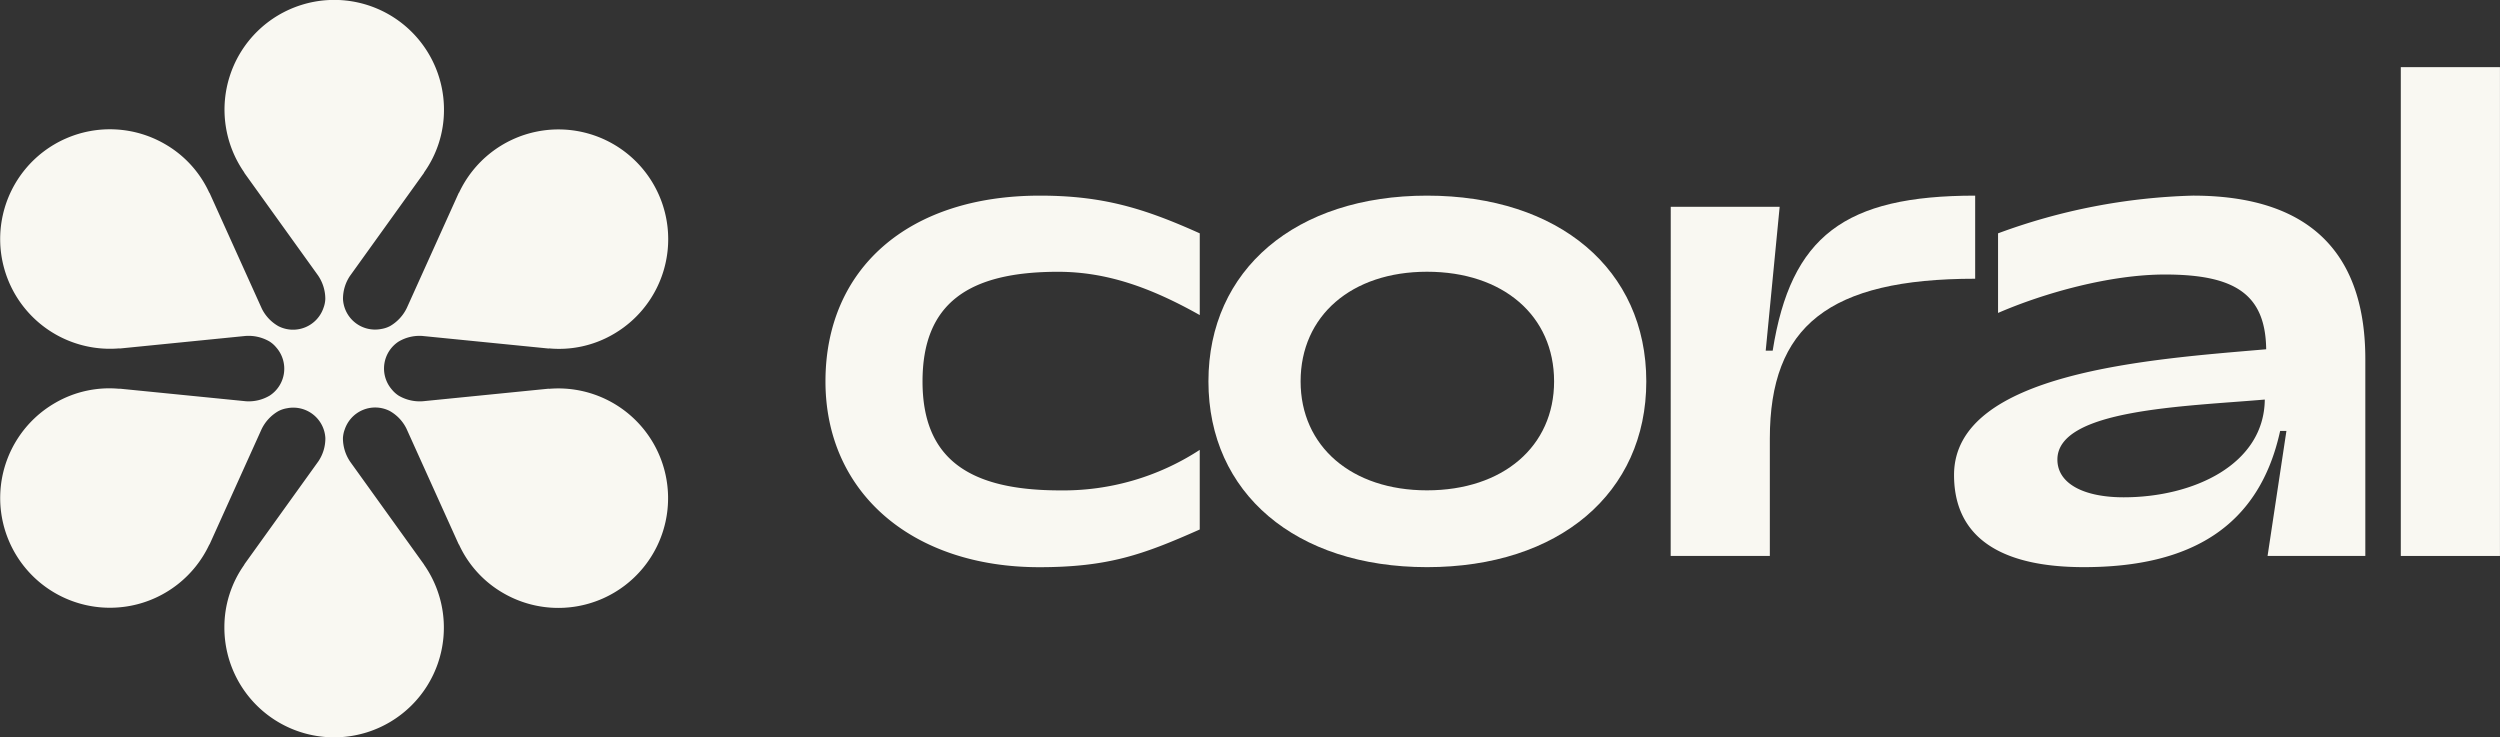
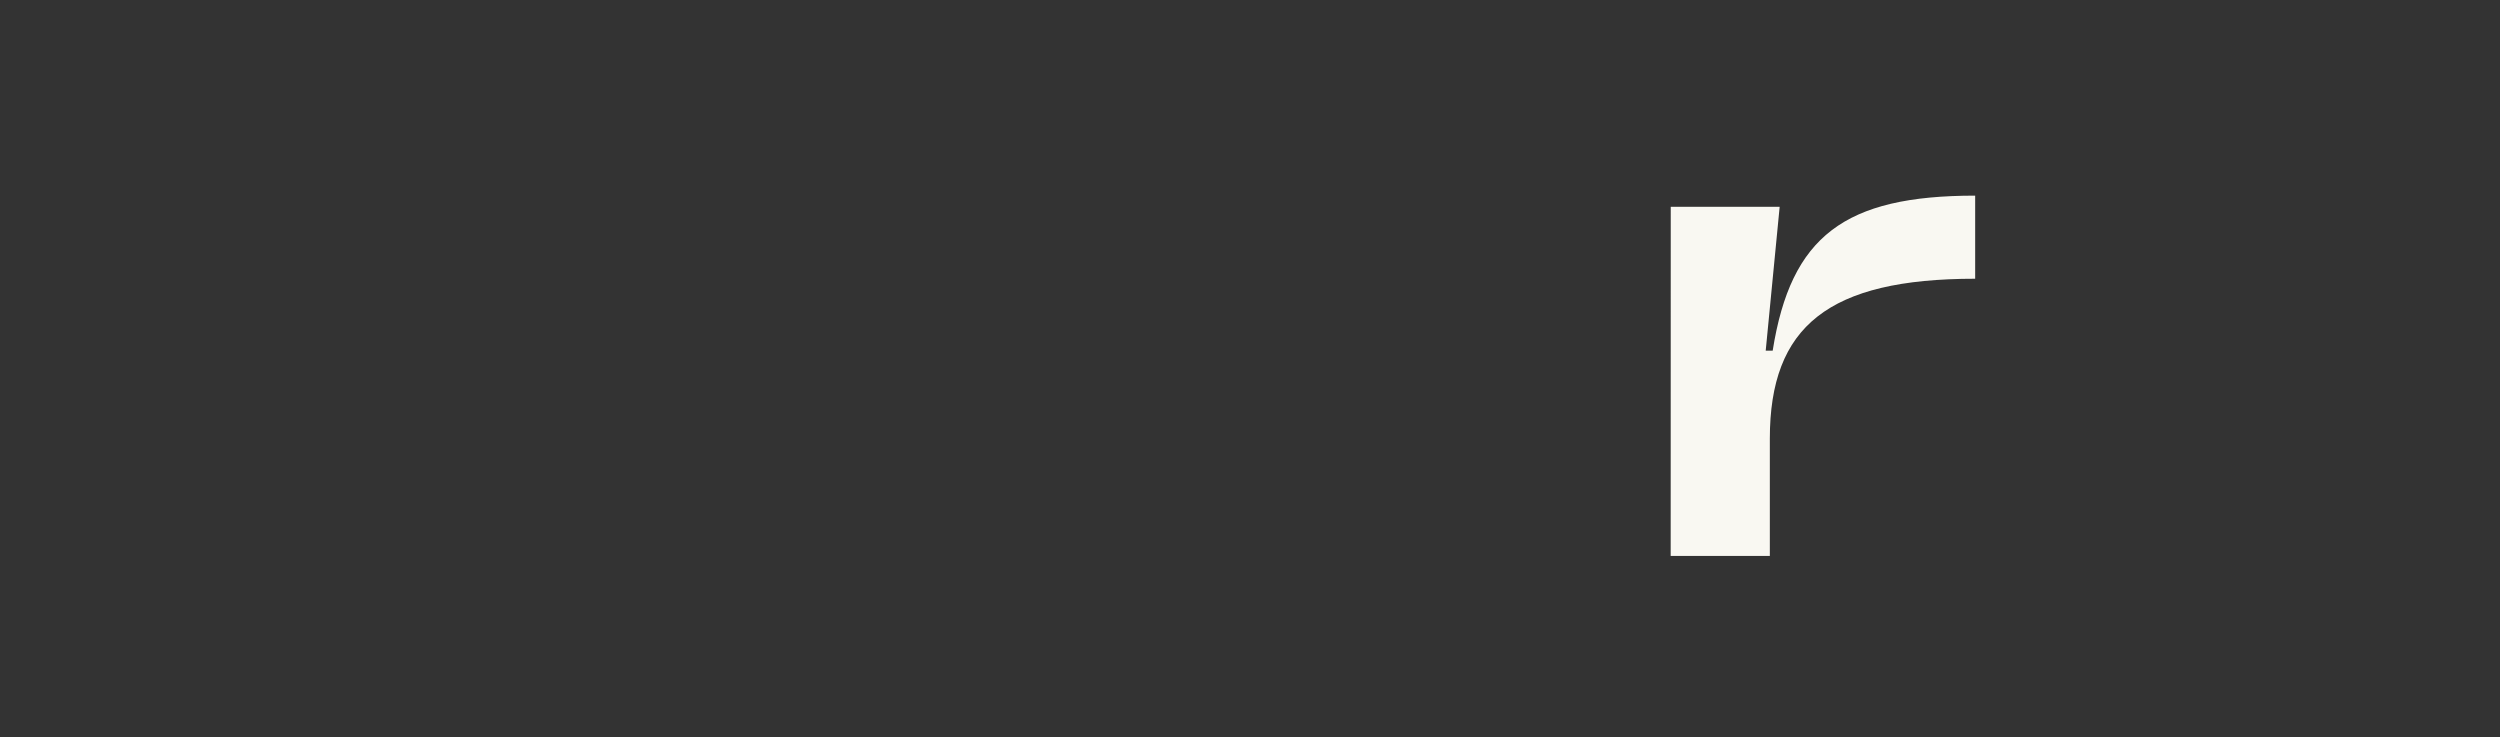
<svg xmlns="http://www.w3.org/2000/svg" width="250.812" height="73.96" viewBox="0 0 250.812 73.96">
  <rect x="0" y="0" width="250.812" height="73.96" fill="#333333" stroke="none" />
  <g transform="translate(-253.357 -56.171)">
    <g transform="translate(336.172 62.908)">
-       <path d="M306.976,84.272c0-11.279,8.266-18.635,21.507-18.635,6.306,0,10.439,1.261,16.043,3.783v8.2c-4.975-2.8-9.388-4.343-14.222-4.343-8.967,0-13.591,3.154-13.591,11s4.764,10.931,13.8,10.931a25.025,25.025,0,0,0,14.011-4.065v7.988c-5.674,2.522-9.177,3.783-16.113,3.783C315.732,102.908,306.976,95.481,306.976,84.272Z" transform="translate(-306.976 -52.747)" fill="#f9f8f2" />
-       <path d="M330.709,84.272c0-11.209,8.756-18.635,21.928-18.635,13.241,0,22,7.426,22,18.635s-8.757,18.637-22,18.637C339.465,102.908,330.709,95.481,330.709,84.272Zm34.678,0c0-6.584-5.114-11-12.75-11-7.566,0-12.681,4.415-12.681,11,0,6.516,5.114,10.931,12.681,10.931C360.273,95.2,365.387,90.788,365.387,84.272Z" transform="translate(-292.288 -52.747)" fill="#f9f8f2" />
      <path d="M359.359,66.759h10.927l-1.4,14.432h.7C371.408,69.7,376.8,65.637,389.9,65.637v8.337c-14.711,0-20.6,4.764-20.6,16.043v11.769h-9.948Z" transform="translate(-274.557 -52.747)" fill="#f9f8f2" />
-       <path d="M376.916,93.66c0-10.367,19.967-11.628,31.316-12.609-.07-5.535-3.152-7.5-10.157-7.5-5.465,0-12.051,1.823-16.744,3.855V69.42a60.881,60.881,0,0,1,19.546-3.783c12.54,0,17.3,6.586,17.3,16.394v19.755h-9.807l1.891-12.54h-.63c-2.1,9.6-8.967,13.662-19.686,13.662C384.763,102.908,376.916,101.787,376.916,93.66Zm31.177-7.565c-8.127.7-20.808.979-20.808,6.024,0,2.383,2.592,3.783,6.655,3.783C400.947,95.9,408.023,92.609,408.092,86.095Z" transform="translate(-263.692 -52.747)" fill="#f9f8f2" />
-       <path d="M404.6,57.675h9.948v49.039H404.6Z" transform="translate(-246.555 -57.675)" fill="#f9f8f2" />
    </g>
-     <path d="M270.888,79.952a4.188,4.188,0,0,0-2.42-.543l-12.619,1.26.011-.019a11.01,11.01,0,1,1,4.554-20.493,10.8,10.8,0,0,1,4.453,4.892l.01-.019,5.251,11.626a4.114,4.114,0,0,0,1.647,1.757l.032.018a3.224,3.224,0,0,0,4.512-1.842,2.831,2.831,0,0,0,.183-.9,4.188,4.188,0,0,0-.74-2.368l-7.4-10.3h.021a11.009,11.009,0,1,1,20.024-6.3,10.8,10.8,0,0,1-2.009,6.3h.021l-7.443,10.362a4.113,4.113,0,0,0-.7,2.3v.035a3.224,3.224,0,0,0,3.852,2.986,2.841,2.841,0,0,0,.875-.292,4.194,4.194,0,0,0,1.681-1.826L289.9,65.031l.011.019a11.01,11.01,0,1,1,15.47,14.191,10.806,10.806,0,0,1-6.461,1.411l.011.019-12.7-1.265a4.11,4.11,0,0,0-2.345.547l-.032.019a3.224,3.224,0,0,0-.66,4.828,2.839,2.839,0,0,0,.692.611,4.191,4.191,0,0,0,2.421.544l12.619-1.26-.011.018a11.01,11.01,0,1,1-4.556,20.493,10.814,10.814,0,0,1-4.453-4.89l-.011.018-5.251-11.626a4.111,4.111,0,0,0-1.647-1.756l-.032-.019a3.223,3.223,0,0,0-4.511,1.843,2.827,2.827,0,0,0-.184.9,4.191,4.191,0,0,0,.74,2.368l7.4,10.3H286.4a11.01,11.01,0,1,1-20.024,6.3,10.8,10.8,0,0,1,2.009-6.3h-.021l7.443-10.361a4.115,4.115,0,0,0,.7-2.3v-.036a3.224,3.224,0,0,0-3.851-2.986,2.838,2.838,0,0,0-.876.294,4.182,4.182,0,0,0-1.68,1.824l-5.218,11.558-.01-.018A11.01,11.01,0,1,1,249.4,86.123a10.8,10.8,0,0,1,6.462-1.412l-.011-.018,12.694,1.265a4.115,4.115,0,0,0,2.345-.549l.032-.018a3.224,3.224,0,0,0,.66-4.828A2.818,2.818,0,0,0,270.888,79.952Z" transform="translate(9.492 10.469)" fill="#f9f8f2" />
  </g>
</svg>